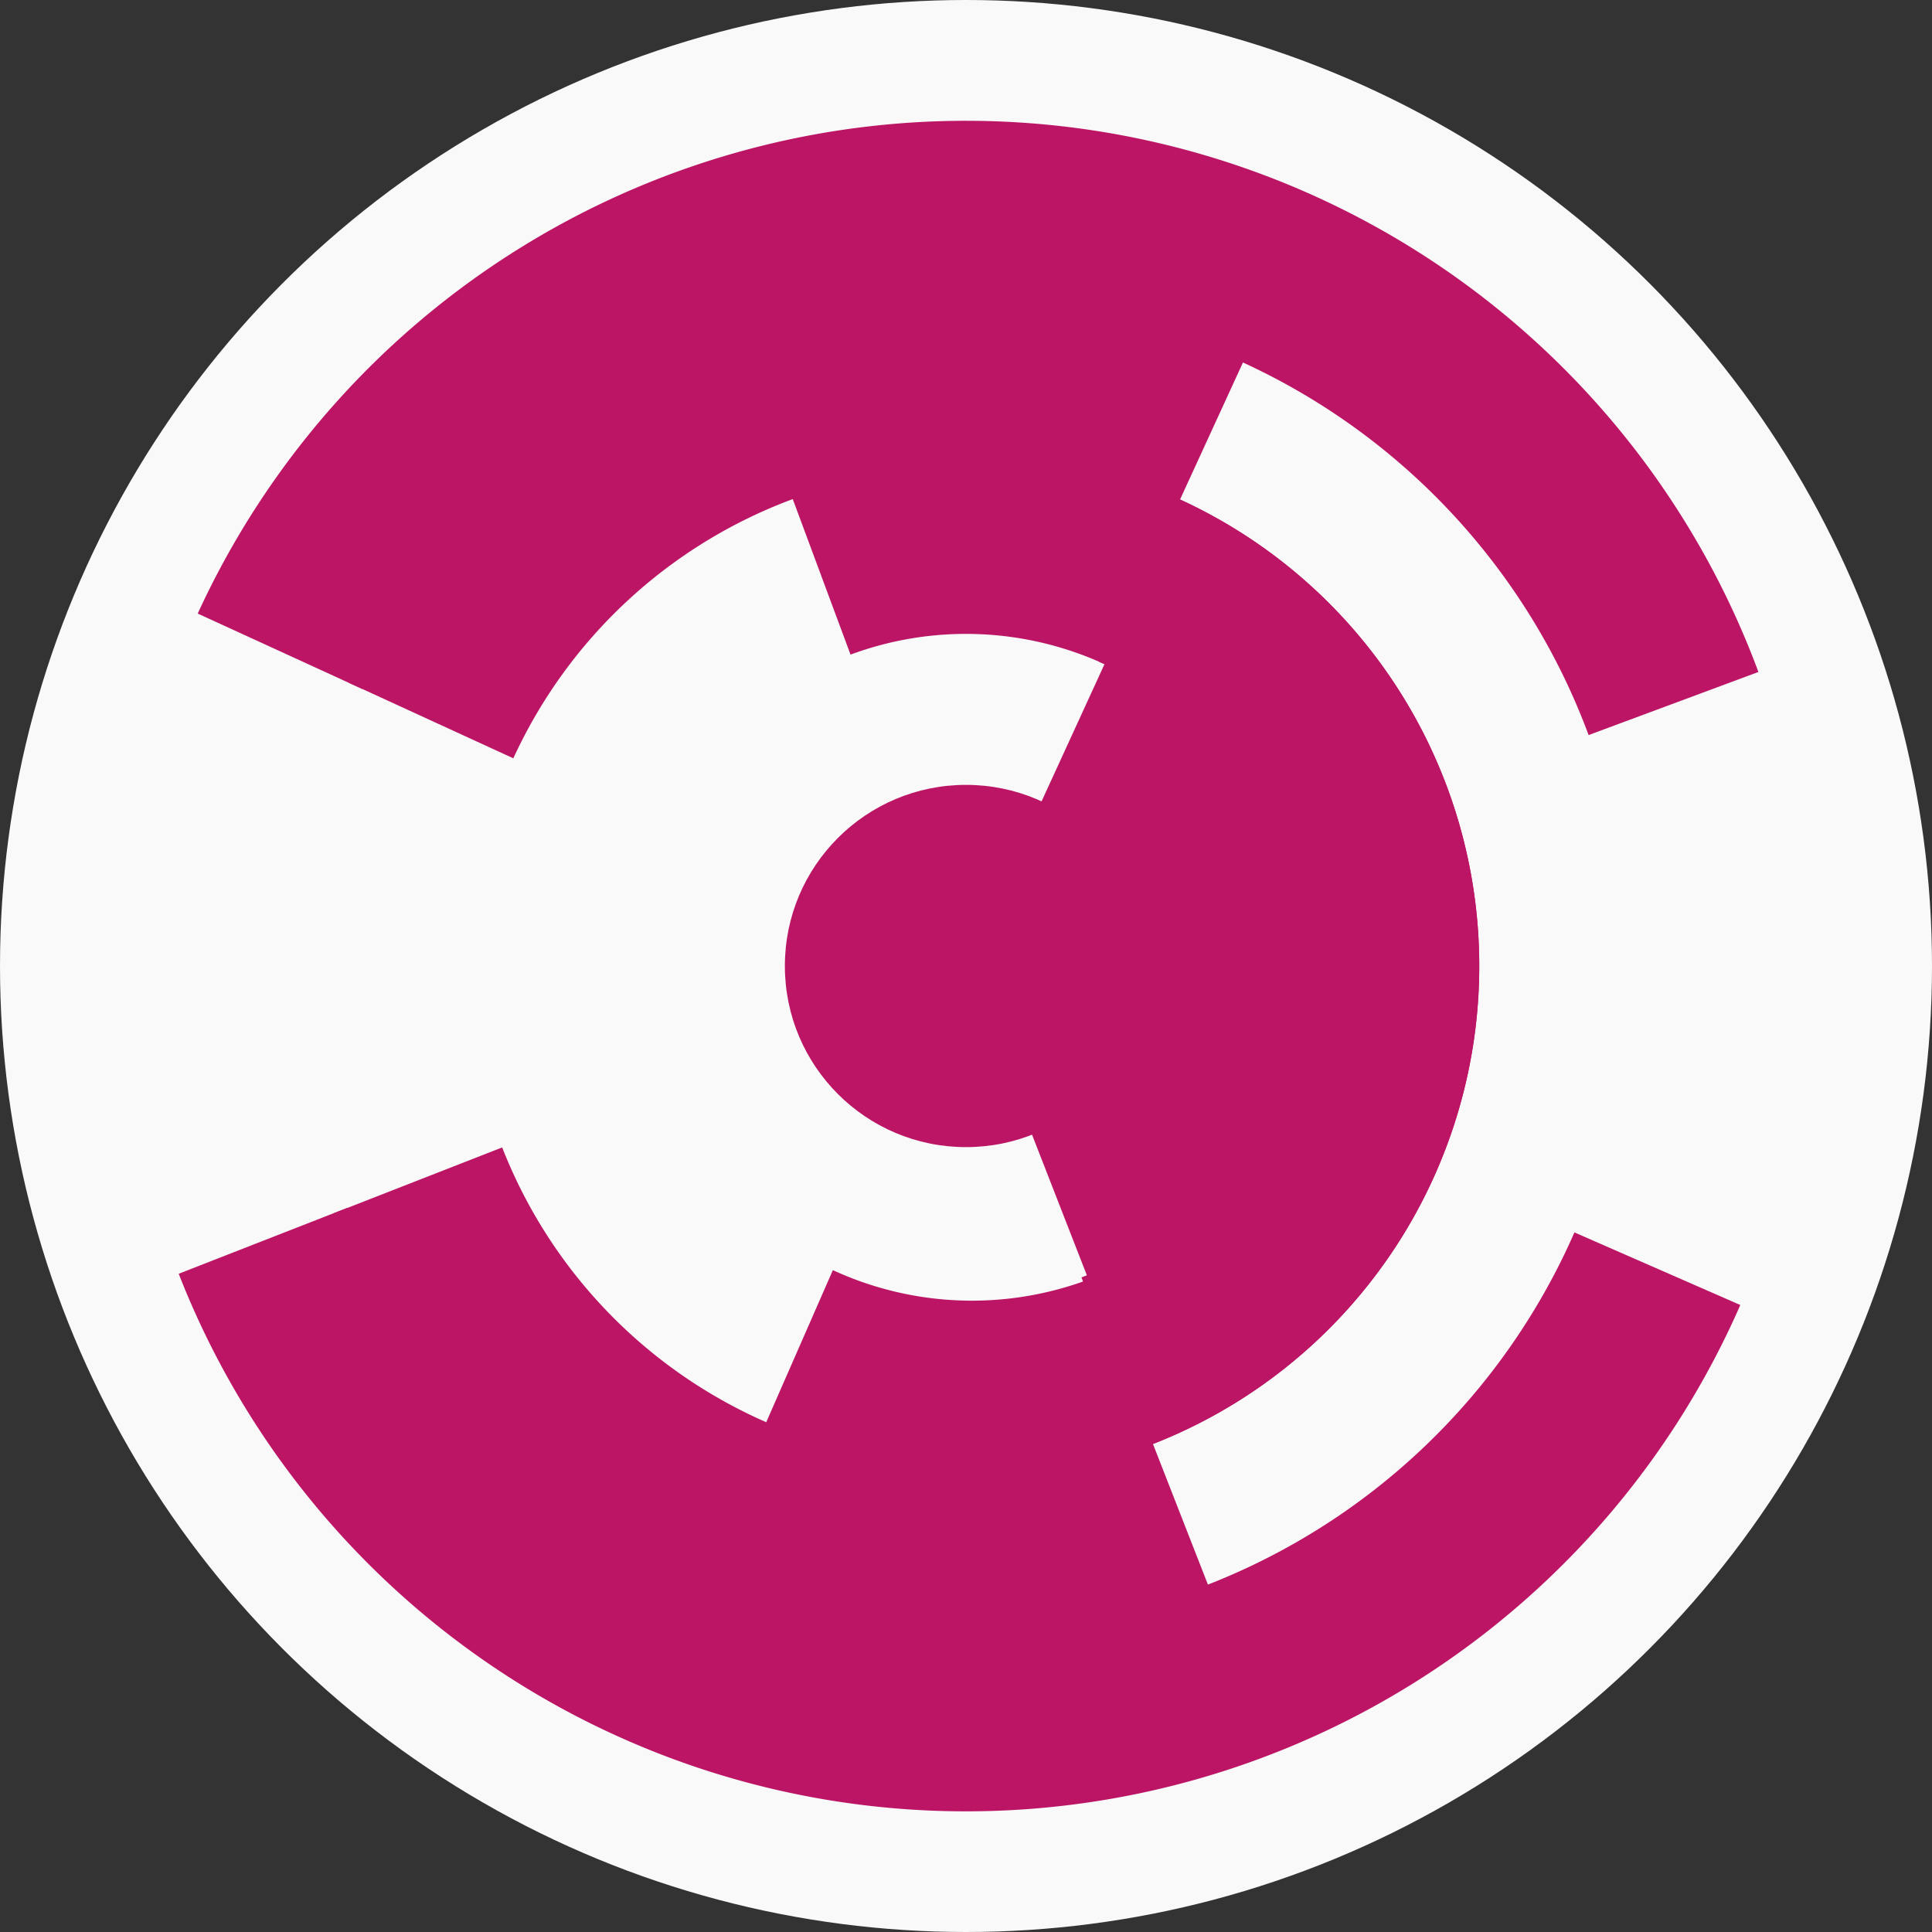
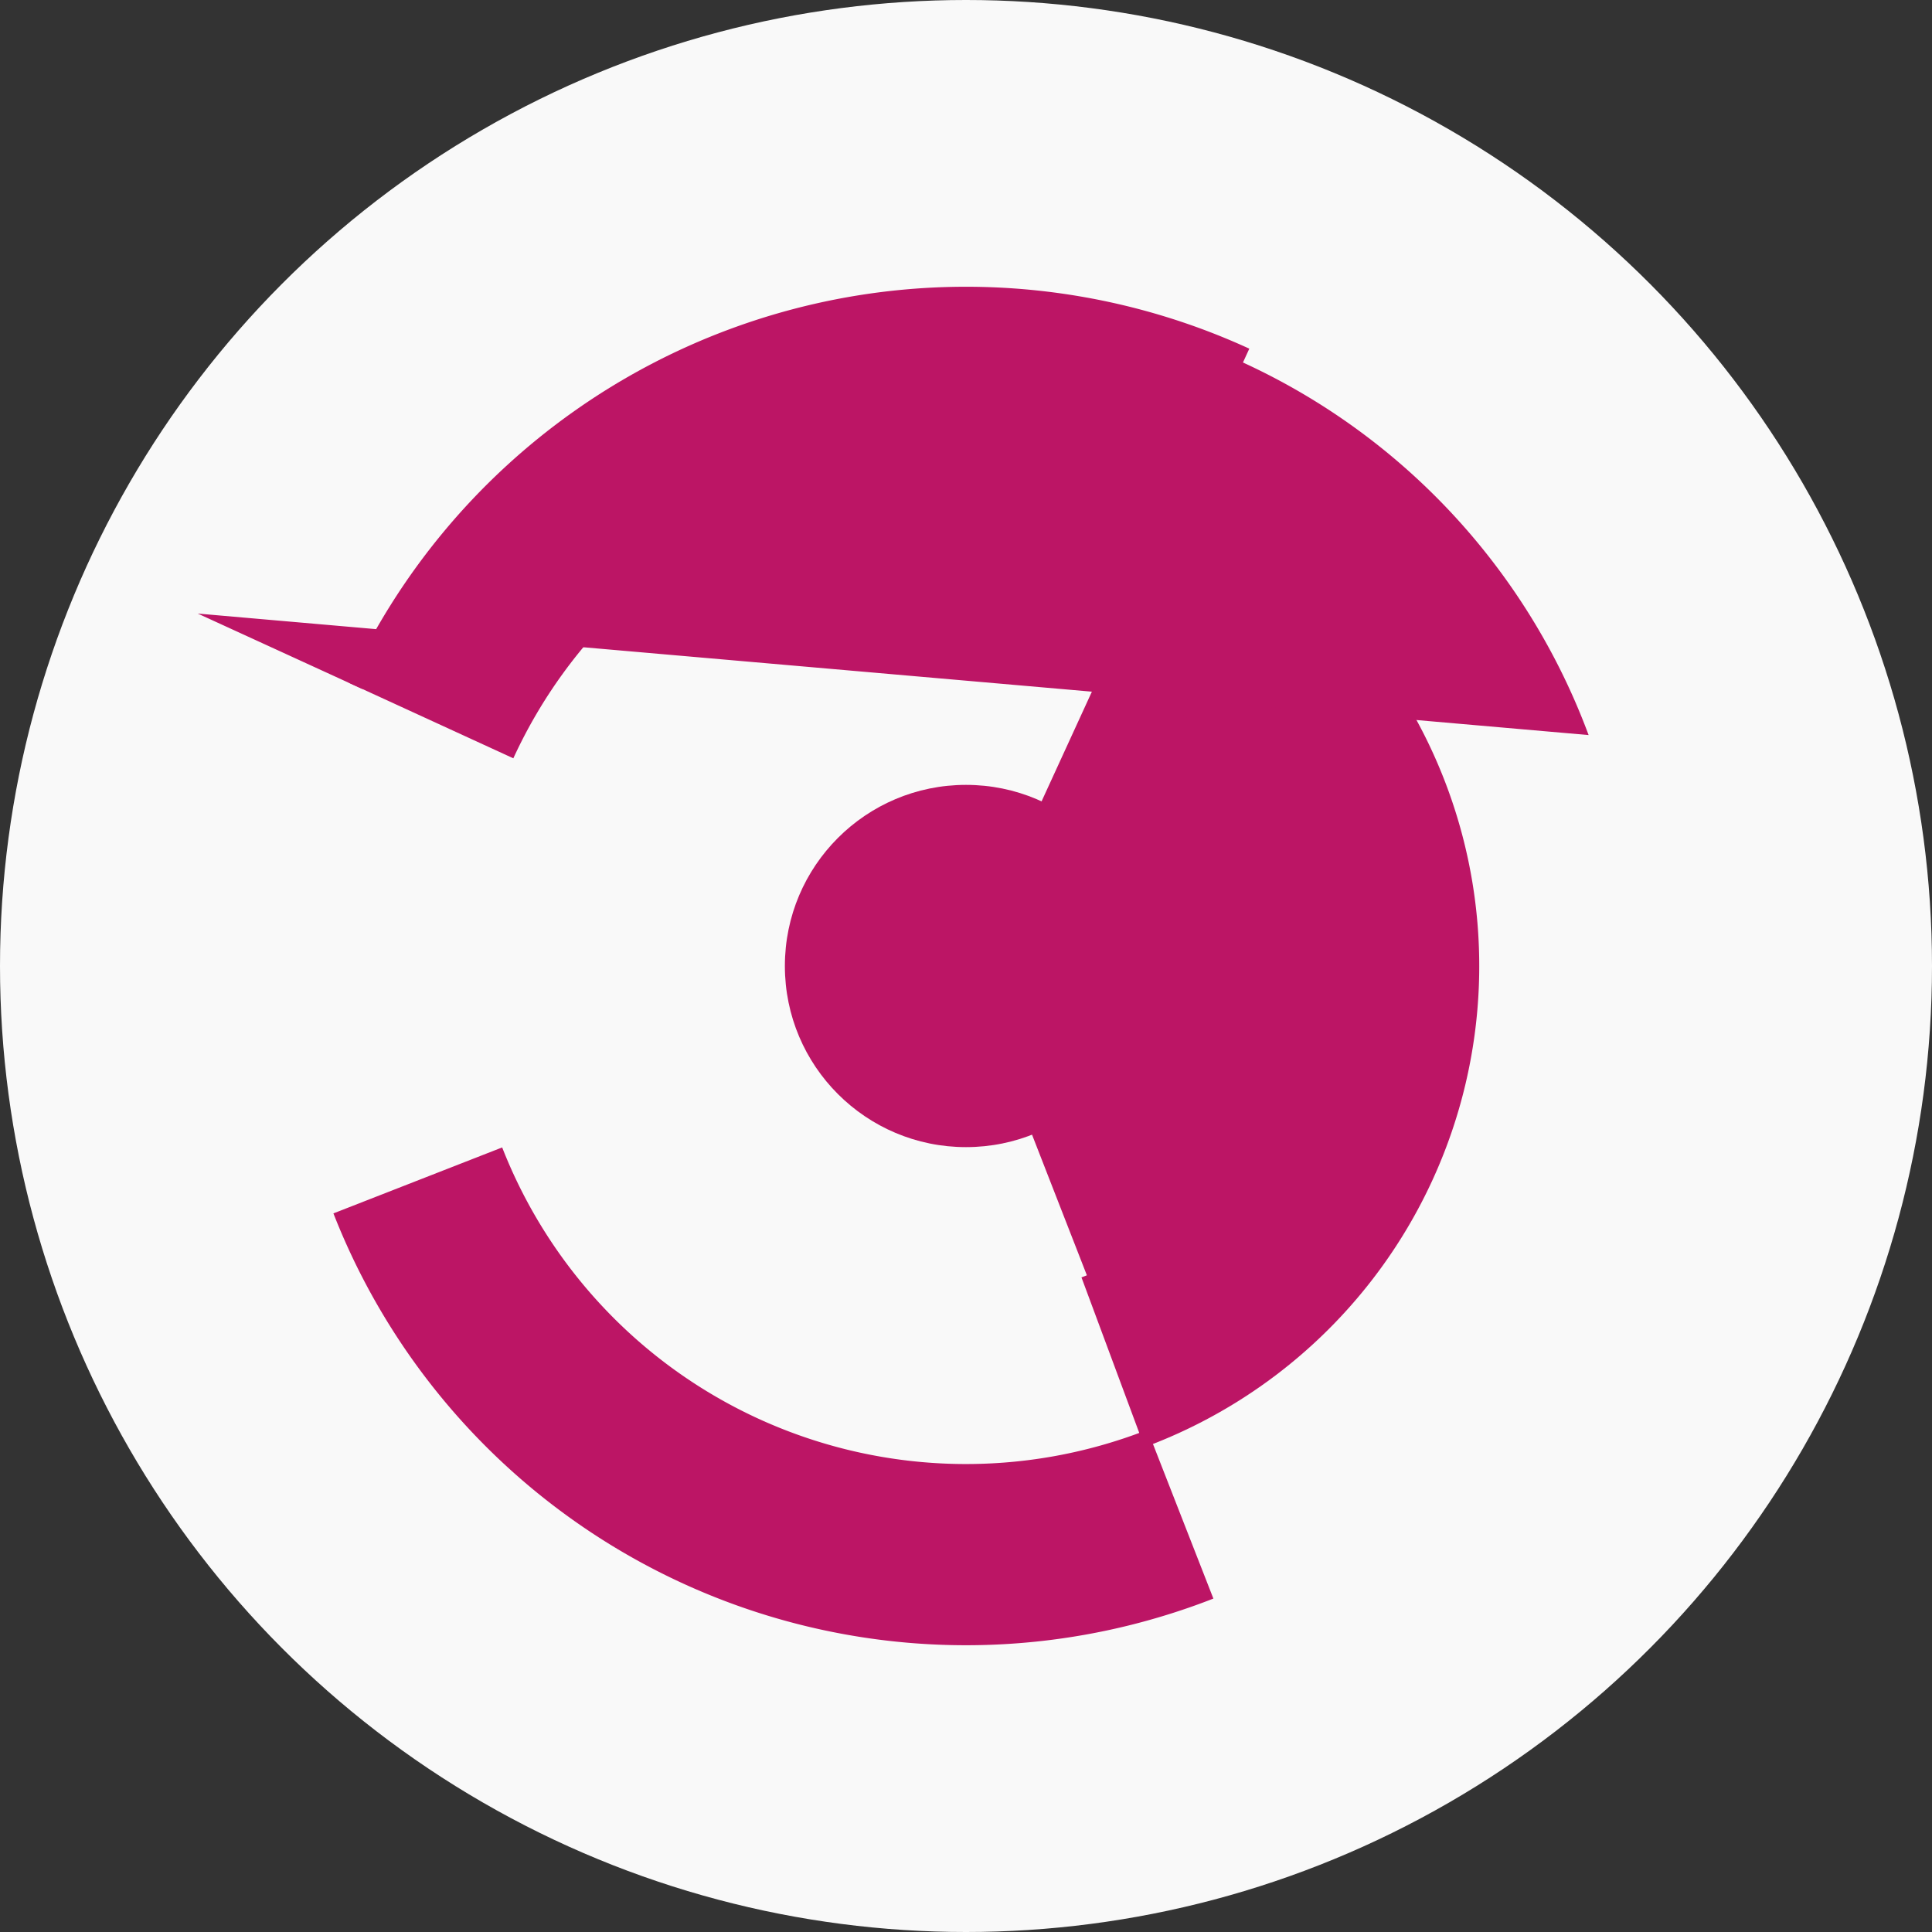
<svg xmlns="http://www.w3.org/2000/svg" width="128" height="128" viewbox="0 0 128 128">
  <rect width="100%" height="100%" fill="#333333" stroke="none" />
  <circle cx="64" cy="64" fill="#f9f9f9" r="64" />
  <path d="M 85.42 55.63 A 23 23 0 0 1 72.37 85.42 L 68.01 74.24 A 11 11 0 0 0 74.24 59.99 Z" fill="#bc1565" />
  <path d="M 73.59 43.1 A 23 23 0 0 1 84.9 73.59 L 74 68.59 A 11 11 0 0 0 68.59 54 Z" fill="#bc1565" />
-   <path d="M 77.64 32.85 A 34 34 0 1 1 50.36 95.15 L 55.18 84.15 A 22 22 0 1 0 72.82 43.85 Z" fill="#bc1565" />
  <path d="M 52.17 32.12 A 34 34 0 1 1 75.83 95.88 L 71.65 84.63 A 22 22 0 1 0 56.35 43.37 Z" fill="#bc1565" />
  <path d="M 80.39 105.91 A 45 45 0 0 1 22.09 80.39 L 33.27 76.02 A 33 33 0 0 0 76.02 94.73 Z" fill="#bc1565" />
  <path d="M 23.1 45.23 A 45 45 0 0 1 82.77 23.1 L 77.76 34.01 A 33 33 0 0 0 34.01 50.24 Z" fill="#bc1565" />
-   <path d="M 115.3 86.46 A 56 56 0 0 1 11.84 84.39 L 23.02 80.02 A 44 44 0 0 0 104.31 81.65 Z" fill="#bc1565" />
-   <path d="M 13.1 40.65 A 56 56 0 0 1 116.5 44.52 L 105.25 48.7 A 44 44 0 0 0 24.01 45.65 Z" fill="#bc1565" />
+   <path d="M 13.1 40.65 L 105.25 48.7 A 44 44 0 0 0 24.01 45.65 Z" fill="#bc1565" />
  <circle cx="64" cy="64" fill="#bc1565" r="12" />
</svg>